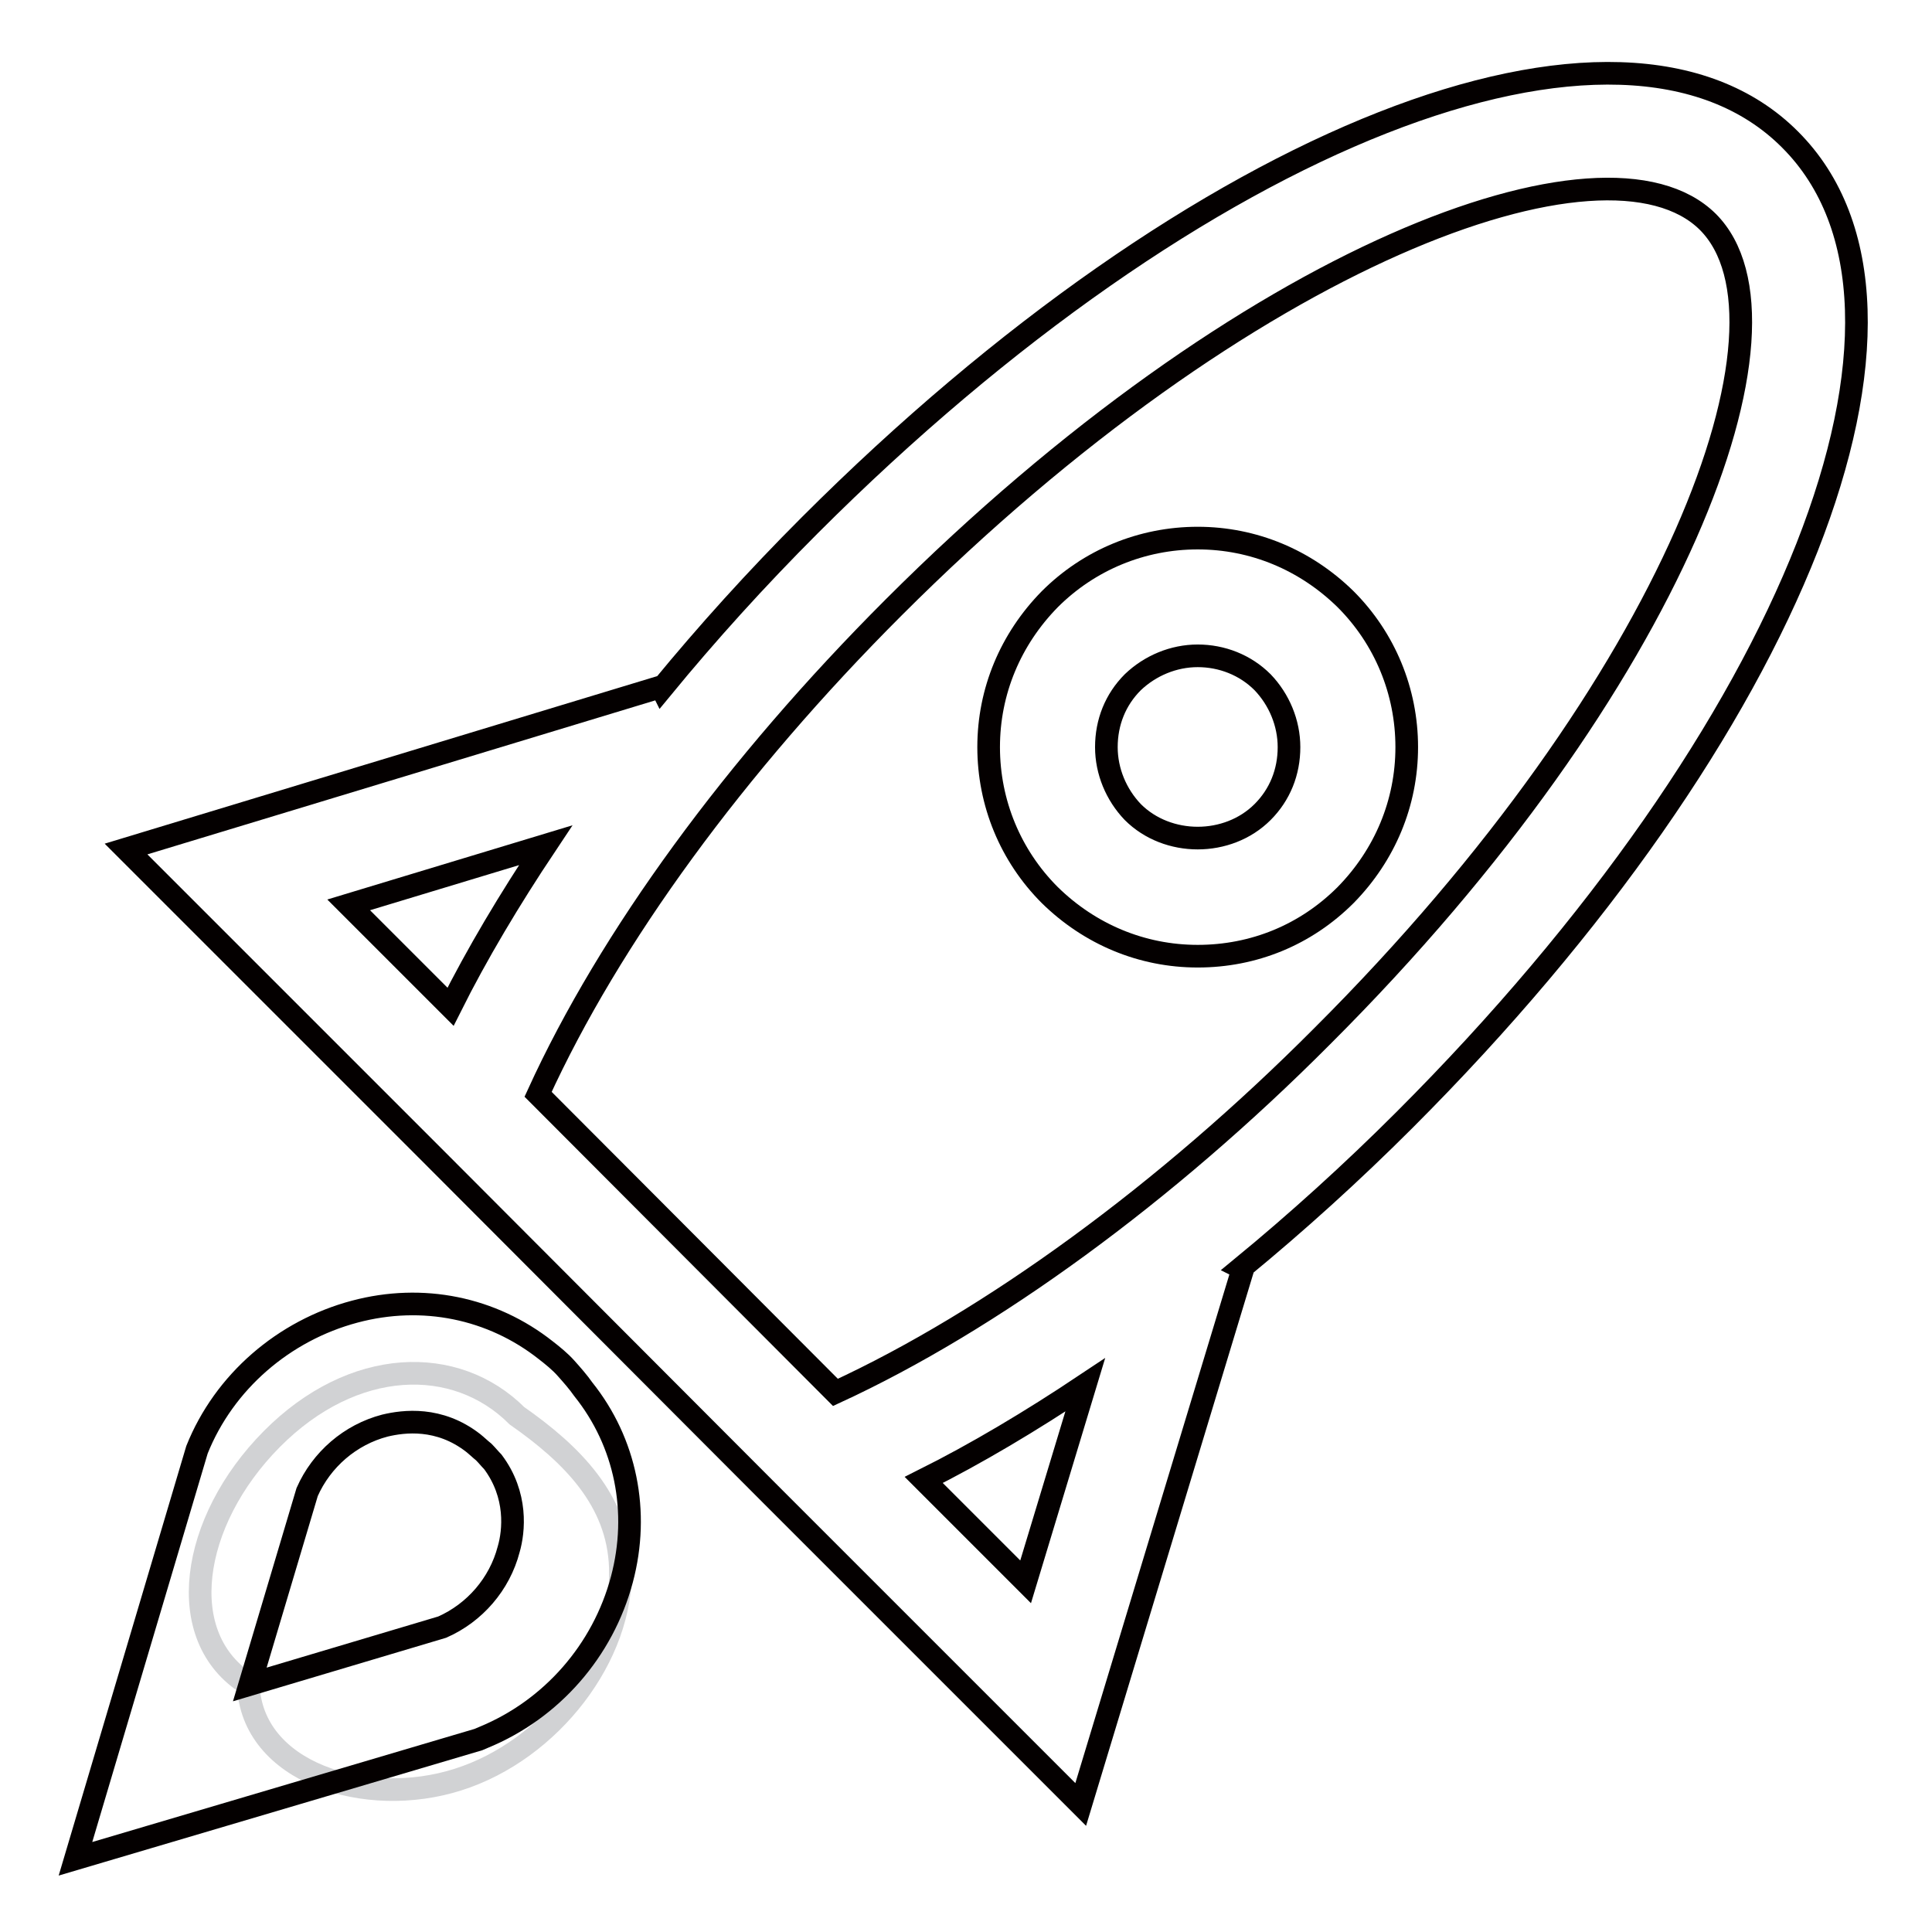
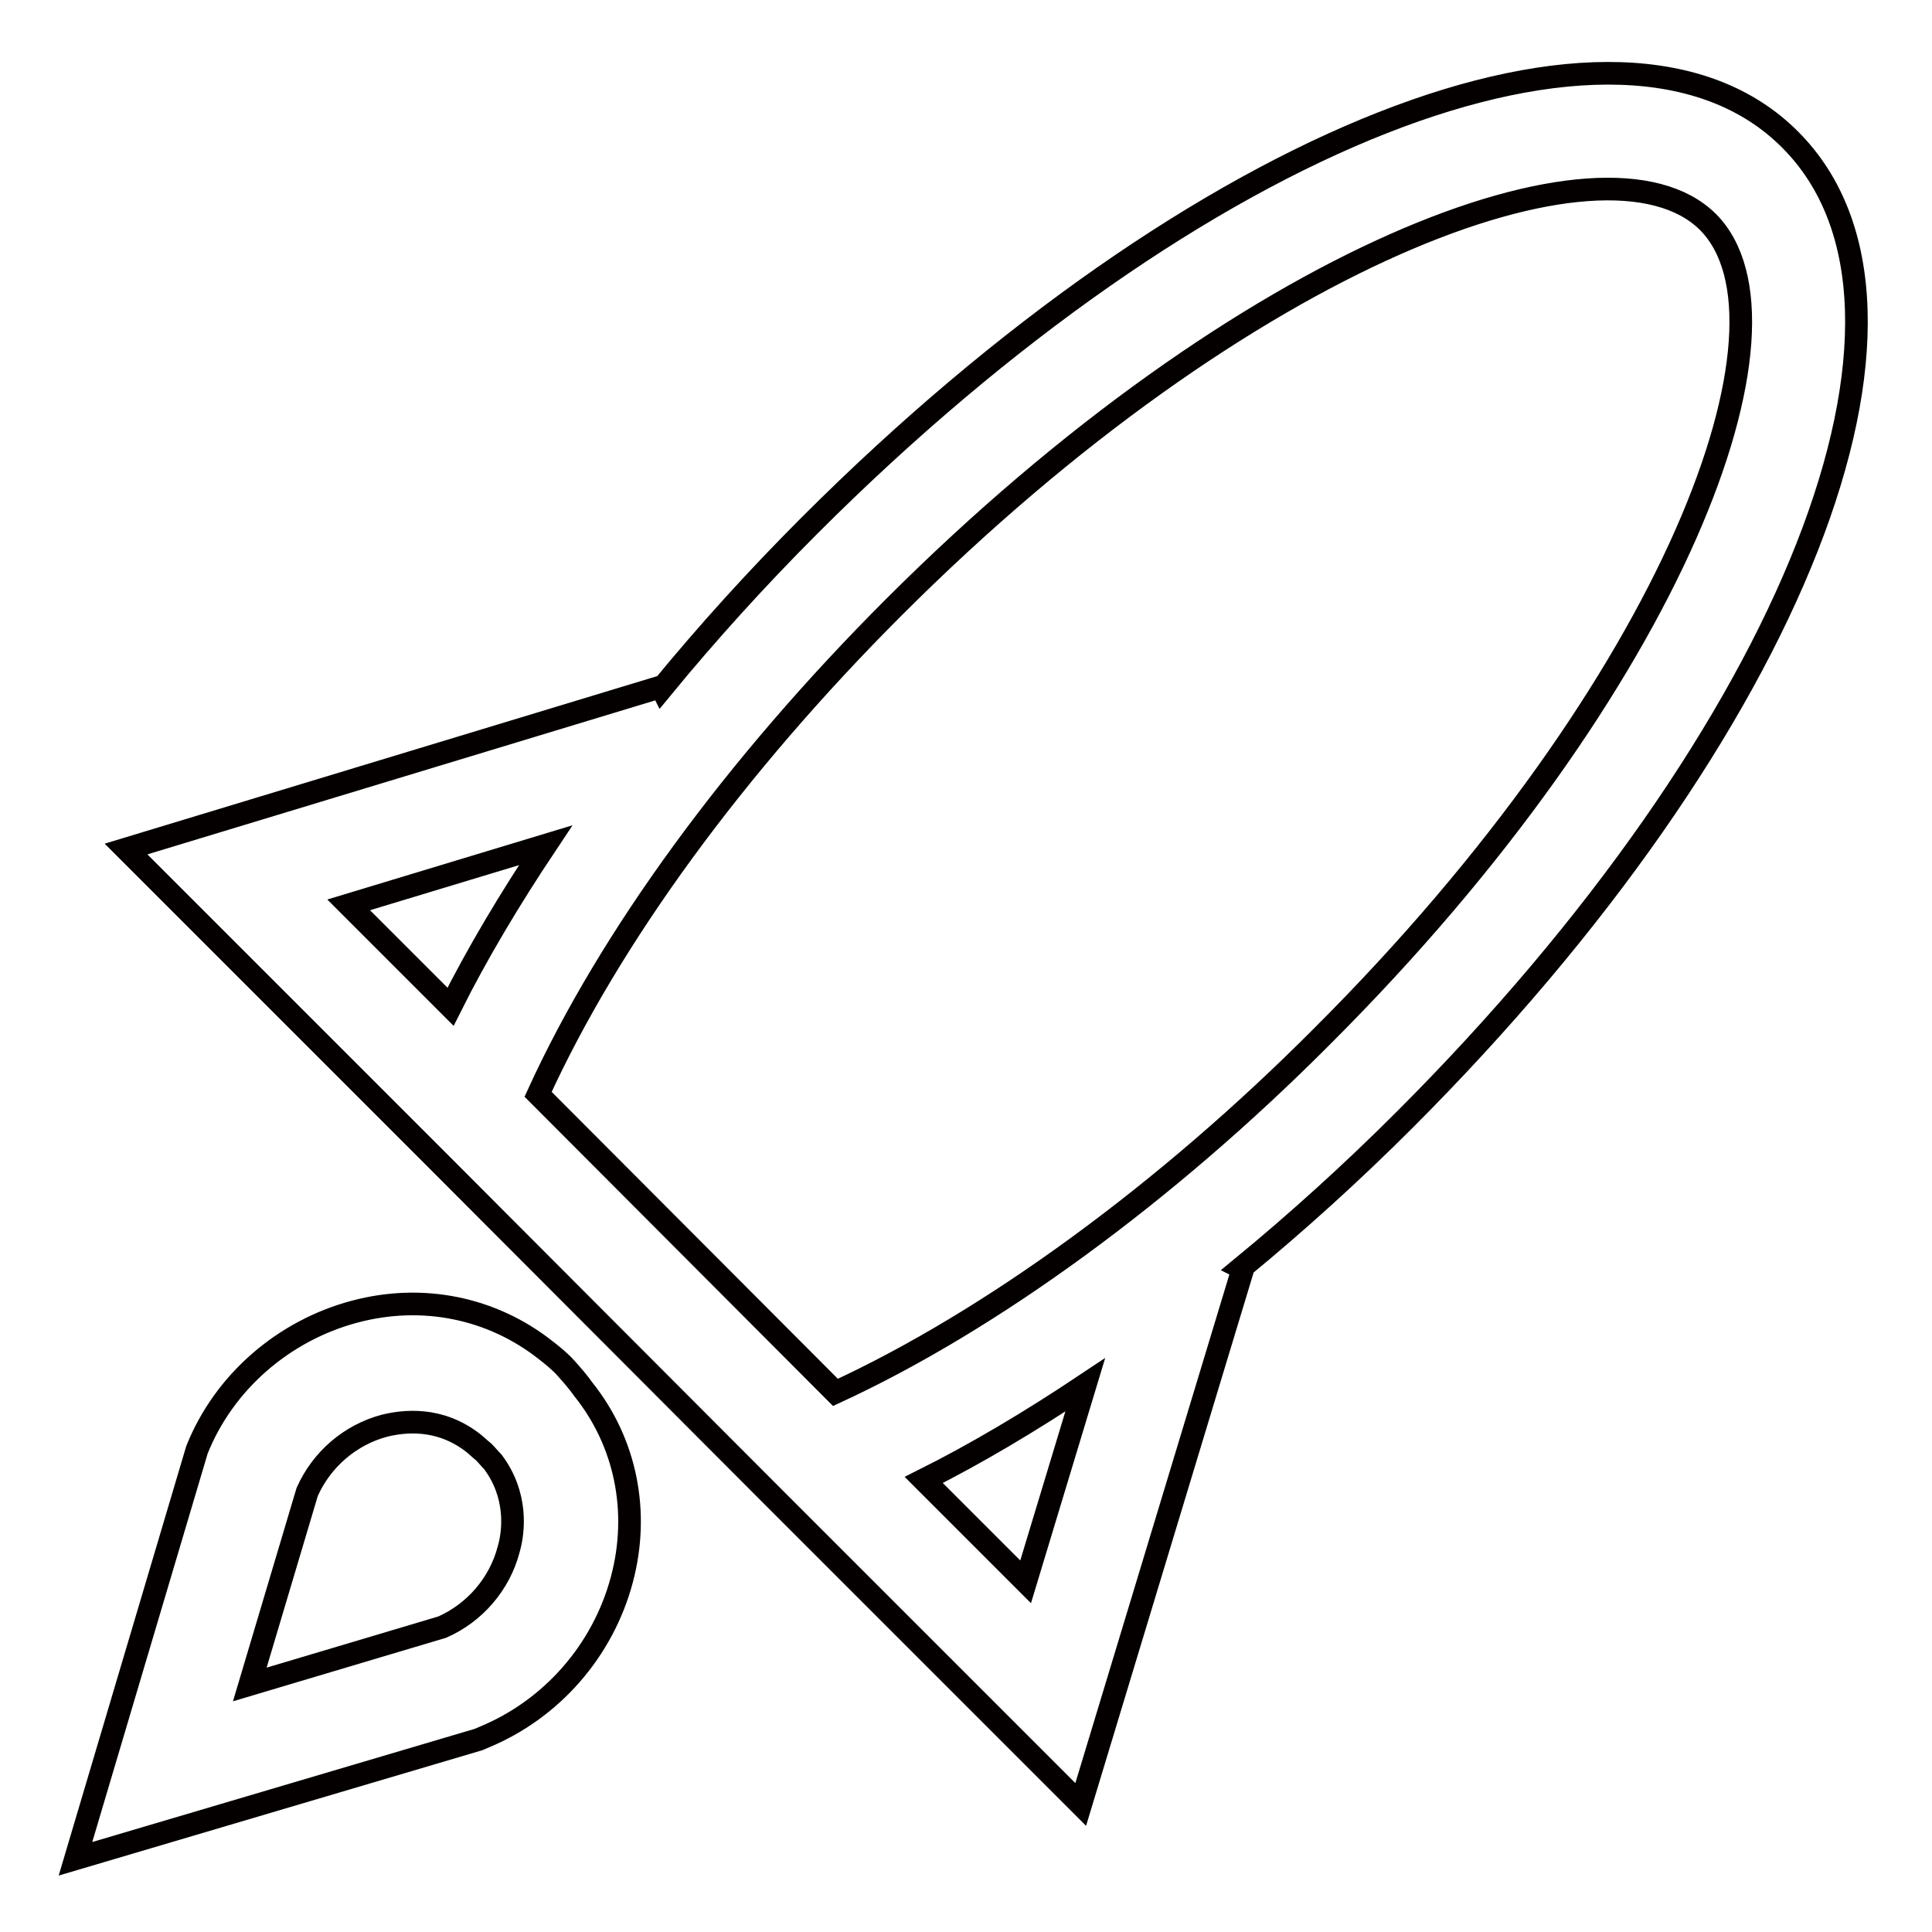
<svg xmlns="http://www.w3.org/2000/svg" version="1.1" x="0px" y="0px" viewBox="0 0 256 256" enable-background="new 0 0 256 256" xml:space="preserve">
  <g>
-     <path stroke-width="3" fill-opacity="0" stroke="#d1d2d4" d="M32.9,223.2c0.4,11.7,15.6,16.5,27.8,12.6c12.3-3.9,21.9-16.5,21.5-28.1c-0.3-8.9-6.4-15-13.7-20.1 c-8.1-8.1-21.7-7.8-32.5,3.1C25.2,201.6,22.9,217,32.9,223.2z" />
    <path stroke-width="3" fill-opacity="0" stroke="#040000" d="M237.2,18.5C214.8-4,158.9,18,107.3,69.6c-7.1,7.1-13.6,14.3-19.6,21.6L87.6,91l-70.9,21.5l40.8,40.8 l44.9,45l40.8,40.8l21.5-71l-0.2-0.1c7.3-6,14.6-12.6,21.6-19.6C237.7,96.8,259.7,41,237.2,18.5L237.2,18.5z M72.3,112 c-4.8,7.2-9.1,14.4-12.6,21.4l-13.5-13.5L72.3,112z M135.9,209.6l-13.5-13.5c7-3.5,14.2-7.8,21.4-12.6L135.9,209.6L135.9,209.6z  M110.7,184.5L71.3,145c9.5-20.8,26.1-43.5,47.1-64.5c46.8-46.8,94.4-64.5,107.9-51.1c13.4,13.4-4.2,61.1-51.1,107.9 C154.5,158.1,131.3,175,110.7,184.5z M75,181.3c-0.8-0.9-1.8-1.7-2.7-2.4c-7.1-5.6-16.3-7.5-25.3-5.1c-9.4,2.5-17.3,9.3-20.9,18.3 L10,246.3l53.4-15.8l0.7-0.3c9-3.7,15.8-11.5,18.3-20.9c2.4-9,0.5-18.2-5.1-25.2C76.6,183.1,75.8,182.2,75,181.3z M67.4,205.3 c-1.2,4.6-4.5,8.4-8.8,10.3l-25.5,7.6l7.6-25.5c1.9-4.3,5.7-7.6,10.3-8.8c2.5-0.6,7.2-1.2,11.7,2.3c0.5,0.4,0.9,0.8,1.4,1.2 c0.4,0.4,0.8,0.9,1.2,1.3C68.6,198.1,68.1,202.9,67.4,205.3z" />
-     <path stroke-width="3" fill-opacity="0" stroke="#040000" d="M158.7,126.7c-7.4,0-14.3-2.9-19.6-8.1c-5.2-5.2-8.1-12.2-8.1-19.6c0-7.4,2.9-14.3,8.1-19.6 c5.2-5.2,12.2-8.1,19.6-8.1c7.4,0,14.3,2.9,19.6,8.1c5.2,5.2,8.1,12.2,8.1,19.6c0,7.4-2.9,14.3-8.1,19.6 C173,123.9,166.1,126.7,158.7,126.7z M158.7,86.9c-3.2,0-6.3,1.3-8.6,3.5c-2.3,2.3-3.5,5.3-3.5,8.6c0,3.2,1.3,6.3,3.5,8.6 c4.6,4.6,12.6,4.6,17.2,0c2.3-2.3,3.5-5.3,3.5-8.6c0-3.2-1.3-6.3-3.5-8.6C165,88.1,161.9,86.9,158.7,86.9z" />
  </g>
</svg>